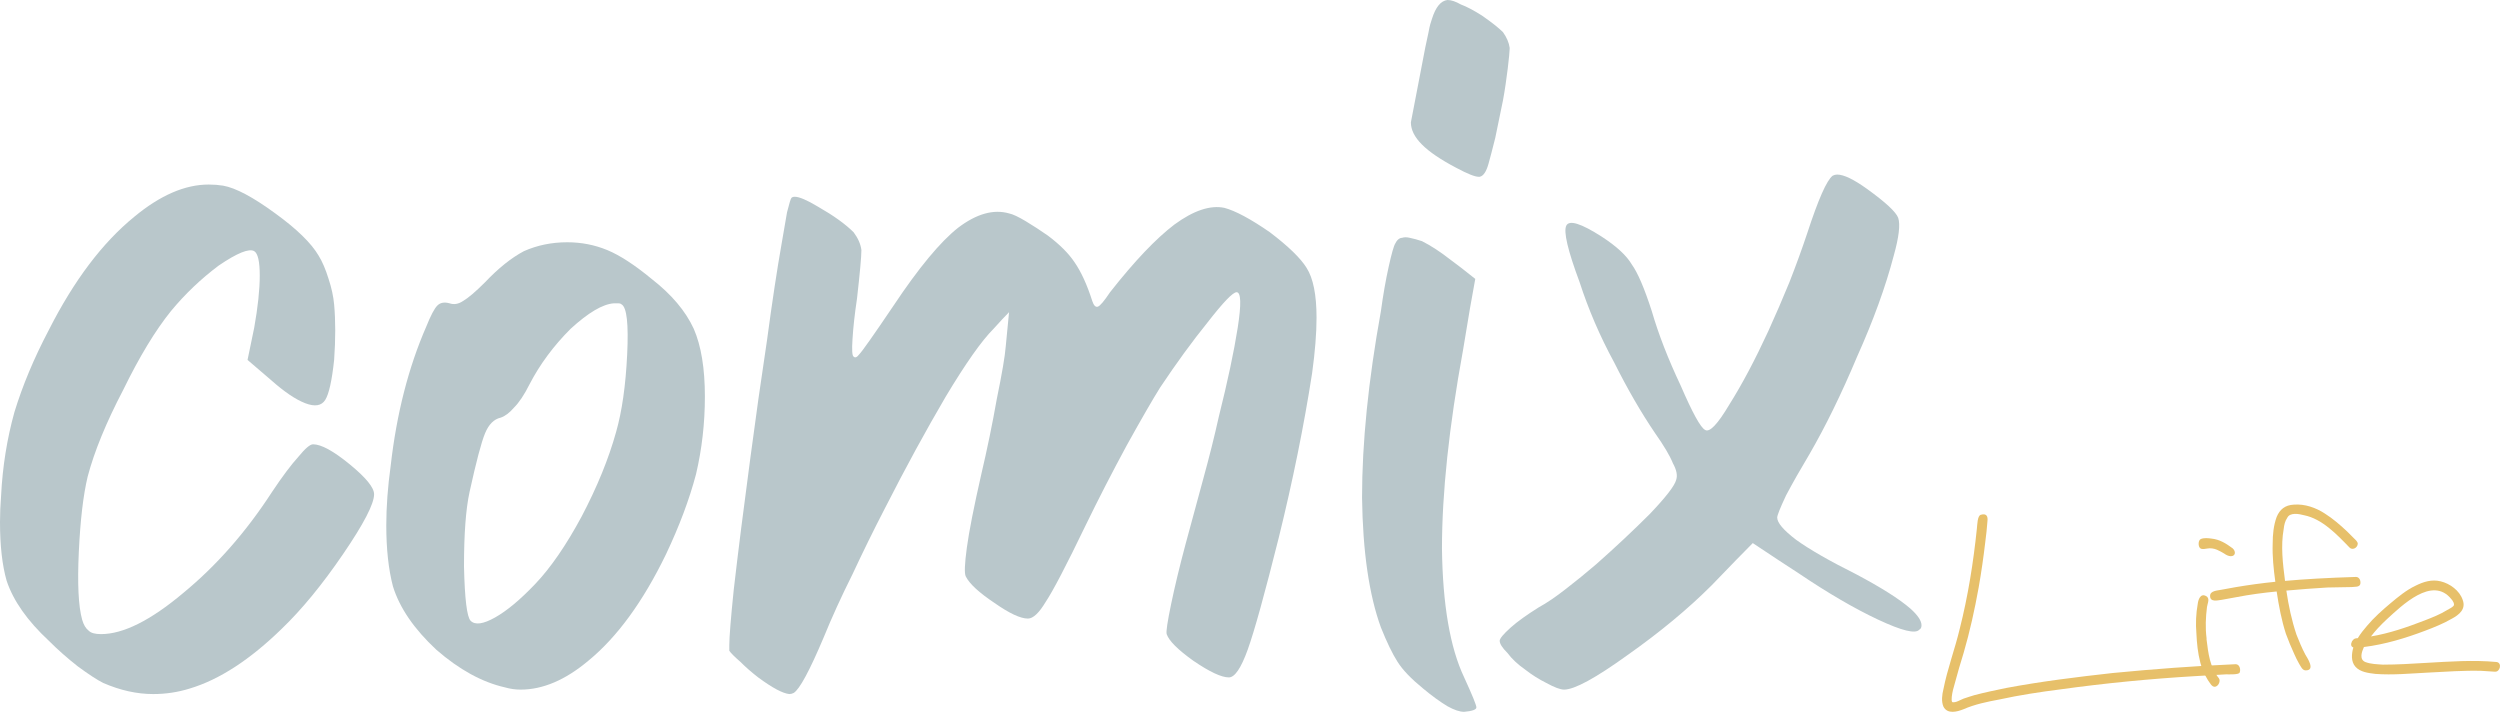
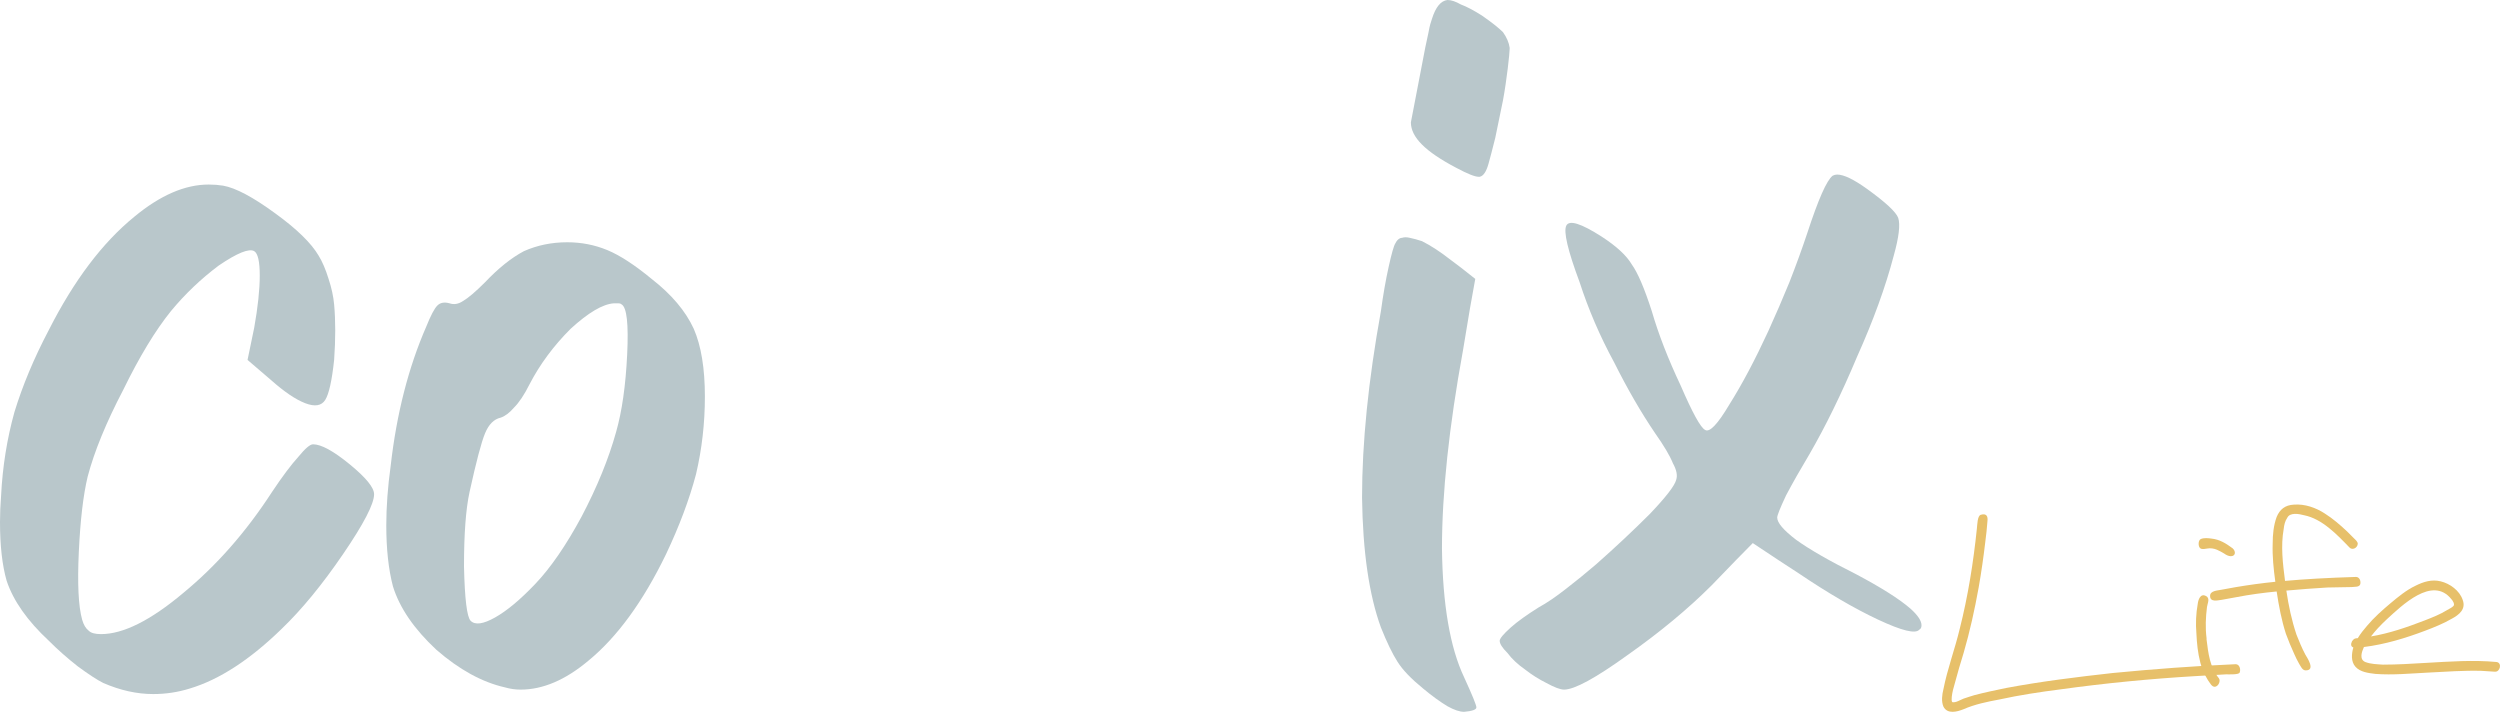
<svg xmlns="http://www.w3.org/2000/svg" xml:space="preserve" overflow="visible" viewBox="0 0 1994.399 567.863" y="0px" x="0px" id="Layer_1" baseProfile="tiny" version="1.2">
  <g>
    <g>
      <path d="M82.356,544.839c-4.731-2.354-11.512-6.778-20.366-13.284    c-8.275-6.487-15.942-13.284-23.027-20.366    c-17.129-15.942-28.337-31.884-33.65-47.82C1.772,450.971,0,435.332,0,416.435    c0-6.493,0.291-13.575,0.886-21.258c1.174-23.024,4.718-45.162,10.626-66.414    c6.49-21.252,15.635-43.089,27.451-65.531    c20.065-39.545,42.798-69.654,68.189-90.327    c20.657-17.116,40.431-25.682,59.332-25.682c4.123,0,7.971,0.304,11.512,0.886    c10.031,1.772,23.91,9.161,41.621,22.138    c17.116,12.398,28.628,23.619,34.539,33.653    c2.946,4.731,5.601,10.93,7.968,18.597c2.354,7.082,3.832,13.876,4.427,20.366    c1.177,12.993,1.177,27.758,0,44.279c-1.769,16.534-4.136,27.16-7.082,31.881    c-2.962,4.728-8.275,5.614-15.942,2.658c-7.68-2.949-16.825-9.151-27.451-18.6    c-4.139-3.544-10.338-8.854-18.597-15.939    c1.177-5.895,2.946-14.461,5.313-25.682c2.946-16.521,4.427-30.4,4.427-41.621    c0-11.208-1.481-17.711-4.427-19.483c-4.136-2.351-13.588,1.481-28.337,11.512    c-14.17,10.629-26.872,22.736-38.08,36.308    c-12.398,15.36-25.1,36.308-38.08,62.873    c-13.588,25.986-23.024,49.01-28.337,69.079    c-3.541,14.759-5.908,34.84-7.085,60.218    c-1.19,25.391-0.304,43.39,2.658,54.016c1.177,4.139,2.946,7.088,5.313,8.854    c1.772,1.772,5.009,2.658,9.74,2.658c17.711,0,39.548-10.917,65.534-32.764    c26.565-21.834,50.171-48.706,70.844-80.584    c8.259-12.398,15.344-21.834,21.252-28.34c5.313-6.487,9.148-9.74,11.512-9.74    c6.49,0,16.23,5.31,29.223,15.936c12.98,10.632,19.483,18.6,19.483,23.91    c0,7.683-8.275,23.625-24.796,47.82c-16.534,24.22-32.764,43.991-48.706,59.339    c-25.391,24.79-49.896,40.732-73.499,47.82    c-9.452,2.956-19.192,4.424-29.226,4.424    C109.216,553.693,95.931,550.744,82.356,544.839z" fill="#B9C7CB" />
      <path d="M519.823,222.496c15.939,12.395,27.147,25.679,33.65,39.849    c5.895,13.588,8.857,31.59,8.857,54.019c0,21.252-2.367,41.928-7.085,61.99    c-5.313,20.075-13.284,41.327-23.91,63.756    c-18.306,37.789-38.966,66.129-61.99,85.014    c-18.306,15.36-36.308,23.024-54.019,23.024c-4.136,0-8.275-0.576-12.398-1.766    c-18.306-4.126-36.612-14.17-54.905-30.112    c-17.711-16.518-29.223-33.346-34.536-50.478    c-3.541-13.569-5.313-29.802-5.313-48.706c0-14.746,1.177-30.688,3.541-47.82    c4.718-41.314,14.17-78.217,28.34-110.693c3.541-8.854,6.487-14.458,8.854-16.825    c2.354-2.351,5.604-2.946,9.743-1.772c3.541,1.19,7.082,0.595,10.626-1.769    c4.123-2.354,10.031-7.376,17.711-15.056    c10.626-11.208,20.948-19.483,30.995-24.796    c10.626-4.718,22.138-7.085,34.536-7.085c11.208,0,21.834,2.076,31.881,6.199    C494.432,203.608,506.235,211.288,519.823,222.496z M422.41,306.624    c-4.136,8.272-8.275,14.474-12.398,18.594c-3.541,4.139-7.085,6.797-10.626,7.974    c-5.313,1.19-9.452,5.31-12.398,12.398    c-2.962,7.082-7.085,22.733-12.398,46.934    c-2.962,13.588-4.427,33.359-4.427,59.332    c0.579,25.986,2.351,40.441,5.313,43.39c3.541,3.544,10.031,2.658,19.483-2.658    c9.436-5.31,20.062-14.17,31.878-26.568    c12.398-12.974,24.796-30.992,37.194-54.016    c12.398-23.606,21.543-46.048,27.451-67.3    c4.721-16.524,7.667-37.194,8.857-61.99c1.177-24.201-0.304-37.485-4.427-39.852    c-0.595-0.582-1.481-0.886-2.658-0.886c-1.19,0-2.367,0-3.541,0    c-8.857,0.595-20.369,7.389-34.536,20.369    C441.59,275.933,430.669,290.682,422.41,306.624z" fill="#B9C7CB" />
-       <path d="M604.837,540.409c-5.313-4.12-10.047-8.259-14.17-12.398    c-4.731-4.12-7.68-7.082-8.854-8.854c0-0.582,0-2.063,0-4.43    c0-6.487,1.174-21.252,3.541-44.276c3.544-30.688,7.971-65.819,13.284-105.38    c4.123-31.283,8.55-62.573,13.284-93.871c4.123-30.688,7.968-56.079,11.512-76.157    c1.769-10.626,3.237-19.176,4.427-25.682c1.772-7.082,2.946-10.917,3.541-11.512    c0.582-0.579,1.468-0.886,2.658-0.886c3.541,0,9.74,2.658,18.597,7.971    c12.398,7.085,21.834,13.879,28.337,20.369c3.544,4.731,5.604,9.449,6.199,14.167    c0,5.313-1.19,18.306-3.541,38.966c-1.772,11.816-2.962,22.442-3.544,31.881    c-0.595,8.854-0.304,13.588,0.886,14.167c1.177,1.19,2.658,0.595,4.427-1.769    c2.354-2.354,11.515-15.347,27.454-38.966    c20.062-30.109,37.194-50.766,51.361-61.99    c14.752-11.208,28.34-15.053,40.738-11.512c2.946,0.595,7.373,2.658,13.281,6.199    c5.895,3.544,11.803,7.389,17.711,11.512    c9.439,7.085,16.521,14.17,21.255,21.255    c5.313,7.68,10.031,18.015,14.167,30.995c1.177,3.541,2.658,5.022,4.43,4.427    c1.769-0.582,5.009-4.427,9.74-11.512    c19.483-24.796,36.599-42.798,51.358-54.019    c15.354-11.208,28.631-15.635,39.859-13.284    c8.848,2.367,20.948,8.857,36.302,19.483    c14.759,11.221,24.492,20.673,29.226,28.337    c5.316,8.275,7.974,21.559,7.974,39.849c0,12.398-1.19,27.163-3.544,44.279    c-6.506,41.925-15.366,85.606-26.568,131.066    c-11.227,44.871-19.48,74.686-24.796,89.438    c-5.316,14.765-10.341,22.138-15.05,22.138c-5.911,0-15.366-4.424-28.34-13.284    c-12.404-8.854-19.48-15.936-21.252-21.252    c-0.595-1.772,0.582-9.74,3.531-23.91c2.949-14.17,6.784-30.106,11.518-47.82    c4.721-17.708,9.443-35.118,14.164-52.25    c4.721-17.113,8.86-33.65,12.404-49.586    c7.088-28.34,12.088-51.947,15.05-70.847    c2.949-18.888,2.658-28.337-0.886-28.337c-2.962,0-10.62,7.968-23.024,23.91    c-12.392,15.357-25.1,32.764-38.074,52.25    c-5.911,9.449-14.771,24.79-26.568,46.048    c-11.816,21.847-22.733,43.099-32.767,63.756    c-15.357,31.884-25.986,52.25-31.878,61.104    c-5.313,8.86-10.047,13.284-14.17,13.284c-5.908,0-14.765-4.12-26.568-12.398    c-12.395-8.259-20.075-15.341-23.024-21.252    c-1.19-2.354-0.886-10.031,0.886-23.024c1.772-12.98,5.604-32.46,11.512-58.446    c4.718-20.062,8.857-40.143,12.398-60.218c4.123-20.065,6.49-33.944,7.085-41.621    c0.582-5.895,1.465-15.056,2.658-27.454c-2.962,2.962-7.085,7.389-12.398,13.284    c-9.452,9.449-22.141,27.451-38.08,54.019    c-15.939,27.163-32.185,56.978-48.706,89.438    c-8.854,17.132-17.42,34.542-25.682,52.25    c-8.854,17.714-16.534,34.536-23.024,50.478    c-11.221,26.568-19.192,41.333-23.91,44.276    c-1.19,0.595-2.367,0.886-3.541,0.886    C624.32,553.111,616.045,548.687,604.837,540.409z" fill="#B9C7CB" />
      <g>
        <path d="M1199.039,25.682c-3.544-3.541-9.164-7.971-16.828-13.284     c-6.506-4.124-12.107-7.085-16.828-8.854C1161.25,1.19,1157.706,0,1154.756,0     c-5.31,0.595-9.449,5.62-12.398,15.056c-2.962,9.449-0.579,1.431-5.3,22.682     l-11.512,59.891c0,5.908,2.949,11.819,8.86,17.711     c5.892,5.911,15.05,12.107,27.448,18.597     c8.86,4.734,14.752,7.085,17.714,7.085h0.886     c2.943-0.583,5.31-4.124,7.082-10.626c1.177-4.123,2.949-10.917,5.316-20.369     c1.772-8.854,3.829-18.885,6.196-30.109c2.949-15.939,5.3-37.411,5.3-40.952     v-0.886C1203.754,33.957,1201.982,29.818,1199.039,25.682z" fill="#B9C7CB" />
        <path d="M1150.342,437.687c0-44.276,5.607-97.109,16.828-158.517     c4.12-25.375,7.373-44.279,9.74-56.674     c-8.854-7.084-15.36-12.094-19.48-15.056     c-8.278-6.49-15.942-11.512-23.024-15.053     c-3.544-1.177-6.797-2.063-9.746-2.658c-2.367-0.582-4.424-0.582-6.196,0     c-1.19,0-2.367,0.595-3.544,1.772c-0.595,0.595-1.19,1.481-1.772,2.655     c-1.19,1.772-2.962,7.971-5.31,18.597     c-2.367,10.626-4.43,22.445-6.202,35.422     c-10.044,55.5-15.05,105.093-15.05,148.774     c0.576,43.105,5.601,77.641,15.05,103.614     c4.721,11.816,9.145,20.961,13.284,27.448     c4.126,6.506,10.917,13.588,20.366,21.258     c7.088,5.905,13.575,10.626,19.486,14.164c5.31,2.962,9.74,4.43,13.284,4.43     c6.487-0.582,9.74-1.772,9.74-3.544c0-1.772-3.253-9.74-9.74-23.91     C1156.835,516.803,1150.924,482.558,1150.342,437.687z" fill="#B9C7CB" />
      </g>
      <path d="M1216.76,534.213c-5.908-4.126-10.629-8.55-14.173-13.284    c-4.133-4.126-6.196-7.373-6.196-9.74c0-1.772,2.949-5.316,8.854-10.626    c5.316-4.721,12.692-10.031,22.141-15.942c6.493-3.544,13.866-8.55,22.144-15.056    c7.664-5.892,15.632-12.398,23.91-19.48    c15.341-13.575,29.511-26.859,42.504-39.852    c12.98-13.575,20.062-22.72,21.252-27.454    c1.177-3.538,0.291-7.968-2.658-13.278c-2.361-5.898-7.082-13.866-14.164-23.91    c-11.221-16.524-22.138-35.428-32.77-56.68    c-11.221-20.657-20.366-41.909-27.448-63.759    c-9.455-25.375-12.993-40.431-10.626-45.162    c2.348-4.718,11.803-1.772,28.334,8.854c11.803,7.68,19.777,15.056,23.91,22.138    c4.721,6.506,10.031,18.904,15.942,37.194    c5.31,18.306,12.98,38.08,23.024,59.335    c9.436,21.847,15.942,33.65,19.48,35.422    c3.544,2.367,10.031-4.43,19.486-20.372    c10.031-15.936,20.366-35.419,30.992-58.443    c5.898-12.98,11.512-25.973,16.828-38.966    c5.31-13.575,10.031-26.565,14.17-38.963    c8.854-27.15,15.632-42.507,20.366-46.051c1.177-0.579,2.354-0.886,3.544-0.886    c5.31,0,13.278,3.848,23.91,11.512c14.746,10.629,23.024,18.309,24.796,23.027    c1.766,5.313,0.576,15.357-3.544,30.109    c-6.506,24.793-16.246,51.665-29.226,80.584    c-12.398,29.527-25.1,55.5-38.08,77.929    c-7.082,11.816-13.278,22.733-18.594,32.764    c-4.734,10.05-7.082,15.942-7.082,17.714c0,4.139,5.006,10.044,15.05,17.708    c10.626,7.683,26.568,16.828,47.82,27.454    c20.068,10.626,34.536,19.79,43.396,27.454    c5.892,5.31,8.854,9.74,8.854,13.284c0,1.772-0.595,2.962-1.772,3.538    c-2.962,3.544-13.879,0.886-32.764-7.968    c-18.904-8.854-40.156-21.252-63.762-37.194    c-8.272-5.31-20.366-13.284-36.308-23.91    c-7.082,7.088-18.012,18.309-32.764,33.65    c-18.904,18.904-41.333,37.498-67.3,55.794    c-25.391,18.303-42.219,27.448-50.478,27.448c-2.962,0-7.683-1.766-14.17-5.31    C1227.677,541.89,1222.076,538.352,1216.76,534.213z" fill="#B9C7CB" />
    </g>
    <g>
      <path d="M1786.693,536.563c-0.703,1.759-8.087,1.408-10.9,1.408    c-8.09,0.351-16.18,1.054-24.267,1.405    c-35.872,2.11-72.096,5.628-107.617,10.552    c-16.528,2.11-32.705,4.572-48.885,8.09    c-9.495,1.756-19.692,3.866-28.485,7.736    c-5.277,2.11-13.013,4.221-16.18-2.11c-1.756-4.221-1.054-9.495,0-13.716    c3.167-16.177,9.147-32.003,13.013-48.18    c6.682-26.377,10.903-53.106,13.715-80.186c0.351-2.813,0.351-10.197,3.167-10.903    c4.923-1.405,5.625,1.759,5.274,4.923c-0.351,5.628-1.054,11.254-1.759,16.882    c-1.405,11.956-3.164,24.267-5.274,36.224    c-3.164,17.585-7.033,35.17-11.956,52.049    c-2.462,8.09-4.926,16.177-7.033,24.267c-1.057,3.515-2.11,7.385-2.464,10.903    c0,1.405-0.351,3.164,0.354,4.221c2.813,0.703,6.328-1.759,9.144-2.816    c2.813-1.054,5.626-1.756,8.792-2.813c8.087-2.11,16.528-3.869,24.97-5.626    c28.134-5.277,56.621-8.792,85.106-11.959c32.708-3.164,65.417-5.626,98.122-7.033    C1786.693,529.88,1787.749,534.101,1786.693,536.563z" fill="#E7C06A" />
      <path d="M1760.307,510.185c1.405,10.903,2.462,21.806,9.846,30.949    c1.408,1.759,0,5.98-2.813,6.682s-4.572-3.515-5.98-5.274    c-2.813-4.572-4.923-9.495-5.977-13.716c-2.11-8.09-2.816-15.826-3.167-23.213    c-0.702-8.087-0.351-16.177,1.057-23.913c0.351-3.167,2.11-8.441,6.331-6.331    c3.866,1.759,1.405,5.98,1.054,8.792c-1.054,8.087-1.408,16.88-0.351,24.97    V510.185z M1779.648,443.718c-1.756,0-3.866-1.057-5.274-2.11    c-1.054-0.702-2.462-1.408-3.869-2.11c-2.462-1.408-4.923-2.11-7.736-2.11    c-2.462,0-6.682,1.759-8.09-0.702c-1.054-1.759-1.054-5.628,1.057-6.682    c2.462-1.057,5.977-0.705,8.441-0.351c6.682,0.702,11.605,3.866,16.88,7.736    C1783.868,439.848,1783.517,443.718,1779.648,443.718z" fill="#E7C06A" />
      <path d="M1883.038,465.523c-0.351,3.164-4.572,2.462-7.033,2.813    c-6.331,0-13.013,0.351-19.344,0.351c-10.903,0.702-21.806,1.408-32.705,2.462    c1.756,11.956,4.218,23.565,8.087,35.17c2.11,5.274,4.221,10.549,7.033,15.826    c1.408,2.461,8.441,12.659,0.354,12.659c-2.816,0-3.869-3.164-5.277-5.274    c-1.405-2.462-2.813-5.274-3.869-7.736c-2.462-5.277-4.572-10.552-6.682-16.18    c-3.515-10.9-5.626-22.154-7.385-33.762c-10.903,1.057-21.451,2.462-32.354,4.572    l-11.605,2.11c-3.167,0.354-9.144,2.11-9.144-3.164    c0-4.221,5.977-4.221,9.144-4.923l11.605-2.11    c10.552-1.759,20.749-3.167,31.3-4.221    c-1.408-10.2-2.462-20.398-2.11-30.598c0-7.033,0.703-14.418,3.164-21.1    c2.462-5.98,6.682-9.495,13.716-9.846c8.792-0.705,17.585,2.462,24.618,7.033    c6.682,4.221,12.311,9.144,17.936,14.418l5.628,5.628    c1.054,1.054,2.813,2.462,2.813,4.221c-0.351,3.515-4.572,5.274-6.682,2.813    c-9.846-10.2-21.806-22.859-36.224-25.675    c-3.869-1.054-11.254-2.462-13.364,2.11c-1.759,2.462-2.462,5.628-2.813,8.792    c-2.462,13.716-0.705,27.785,1.054,41.501    c15.475-1.408,33.762-2.462,56.621-3.167    C1881.63,460.246,1883.39,462.356,1883.038,465.523z" fill="#E7C06A" />
      <path d="M1991.7,528.121c4.572,0.705,2.816,8.09-1.405,7.739    c-3.518-0.351-7.385-0.351-10.903-0.702c-14.067-0.354-28.136,0.702-42.203,1.405    s-28.485,2.11-42.2,1.057c-5.628-0.705-11.959-1.408-15.829-5.628    c-3.866-4.221-3.164-10.552-1.756-15.475c-2.11-0.702-2.11-2.813-1.057-4.923    c1.408-2.11,2.462-2.462,4.572-2.462c2.11-3.518,4.923-7.033,7.388-9.846    c5.625-6.682,11.956-12.311,18.639-17.936    c6.331-5.277,12.659-10.552,20.046-14.07c6.331-3.164,13.013-5.274,20.047-3.515    c7.385,1.759,15.12,7.385,17.582,14.769c2.816,7.388-2.813,11.959-8.79,15.123    c-6.682,3.869-13.719,6.682-21.103,9.495    c-15.826,5.98-32.003,10.903-48.885,13.013    c-1.756,3.869-3.866,9.846,1.057,11.956c4.572,1.759,9.495,1.759,14.067,2.11    c11.254,0,22.859-0.702,34.464-1.405    C1954.072,527.77,1973.062,526.365,1991.7,528.121z M1904.133,494.008    c-5.277,4.923-9.498,9.495-12.662,13.716    c14.769-2.462,28.839-7.385,42.555-12.659c6.331-2.462,12.659-4.923,18.287-8.441    c1.759-1.057,3.518-1.759,4.923-3.164c1.408-1.408-0.703-4.572-1.759-5.628    C1940.356,459.192,1916.089,483.105,1904.133,494.008z" fill="#E7C06A" />
    </g>
  </g>
</svg>